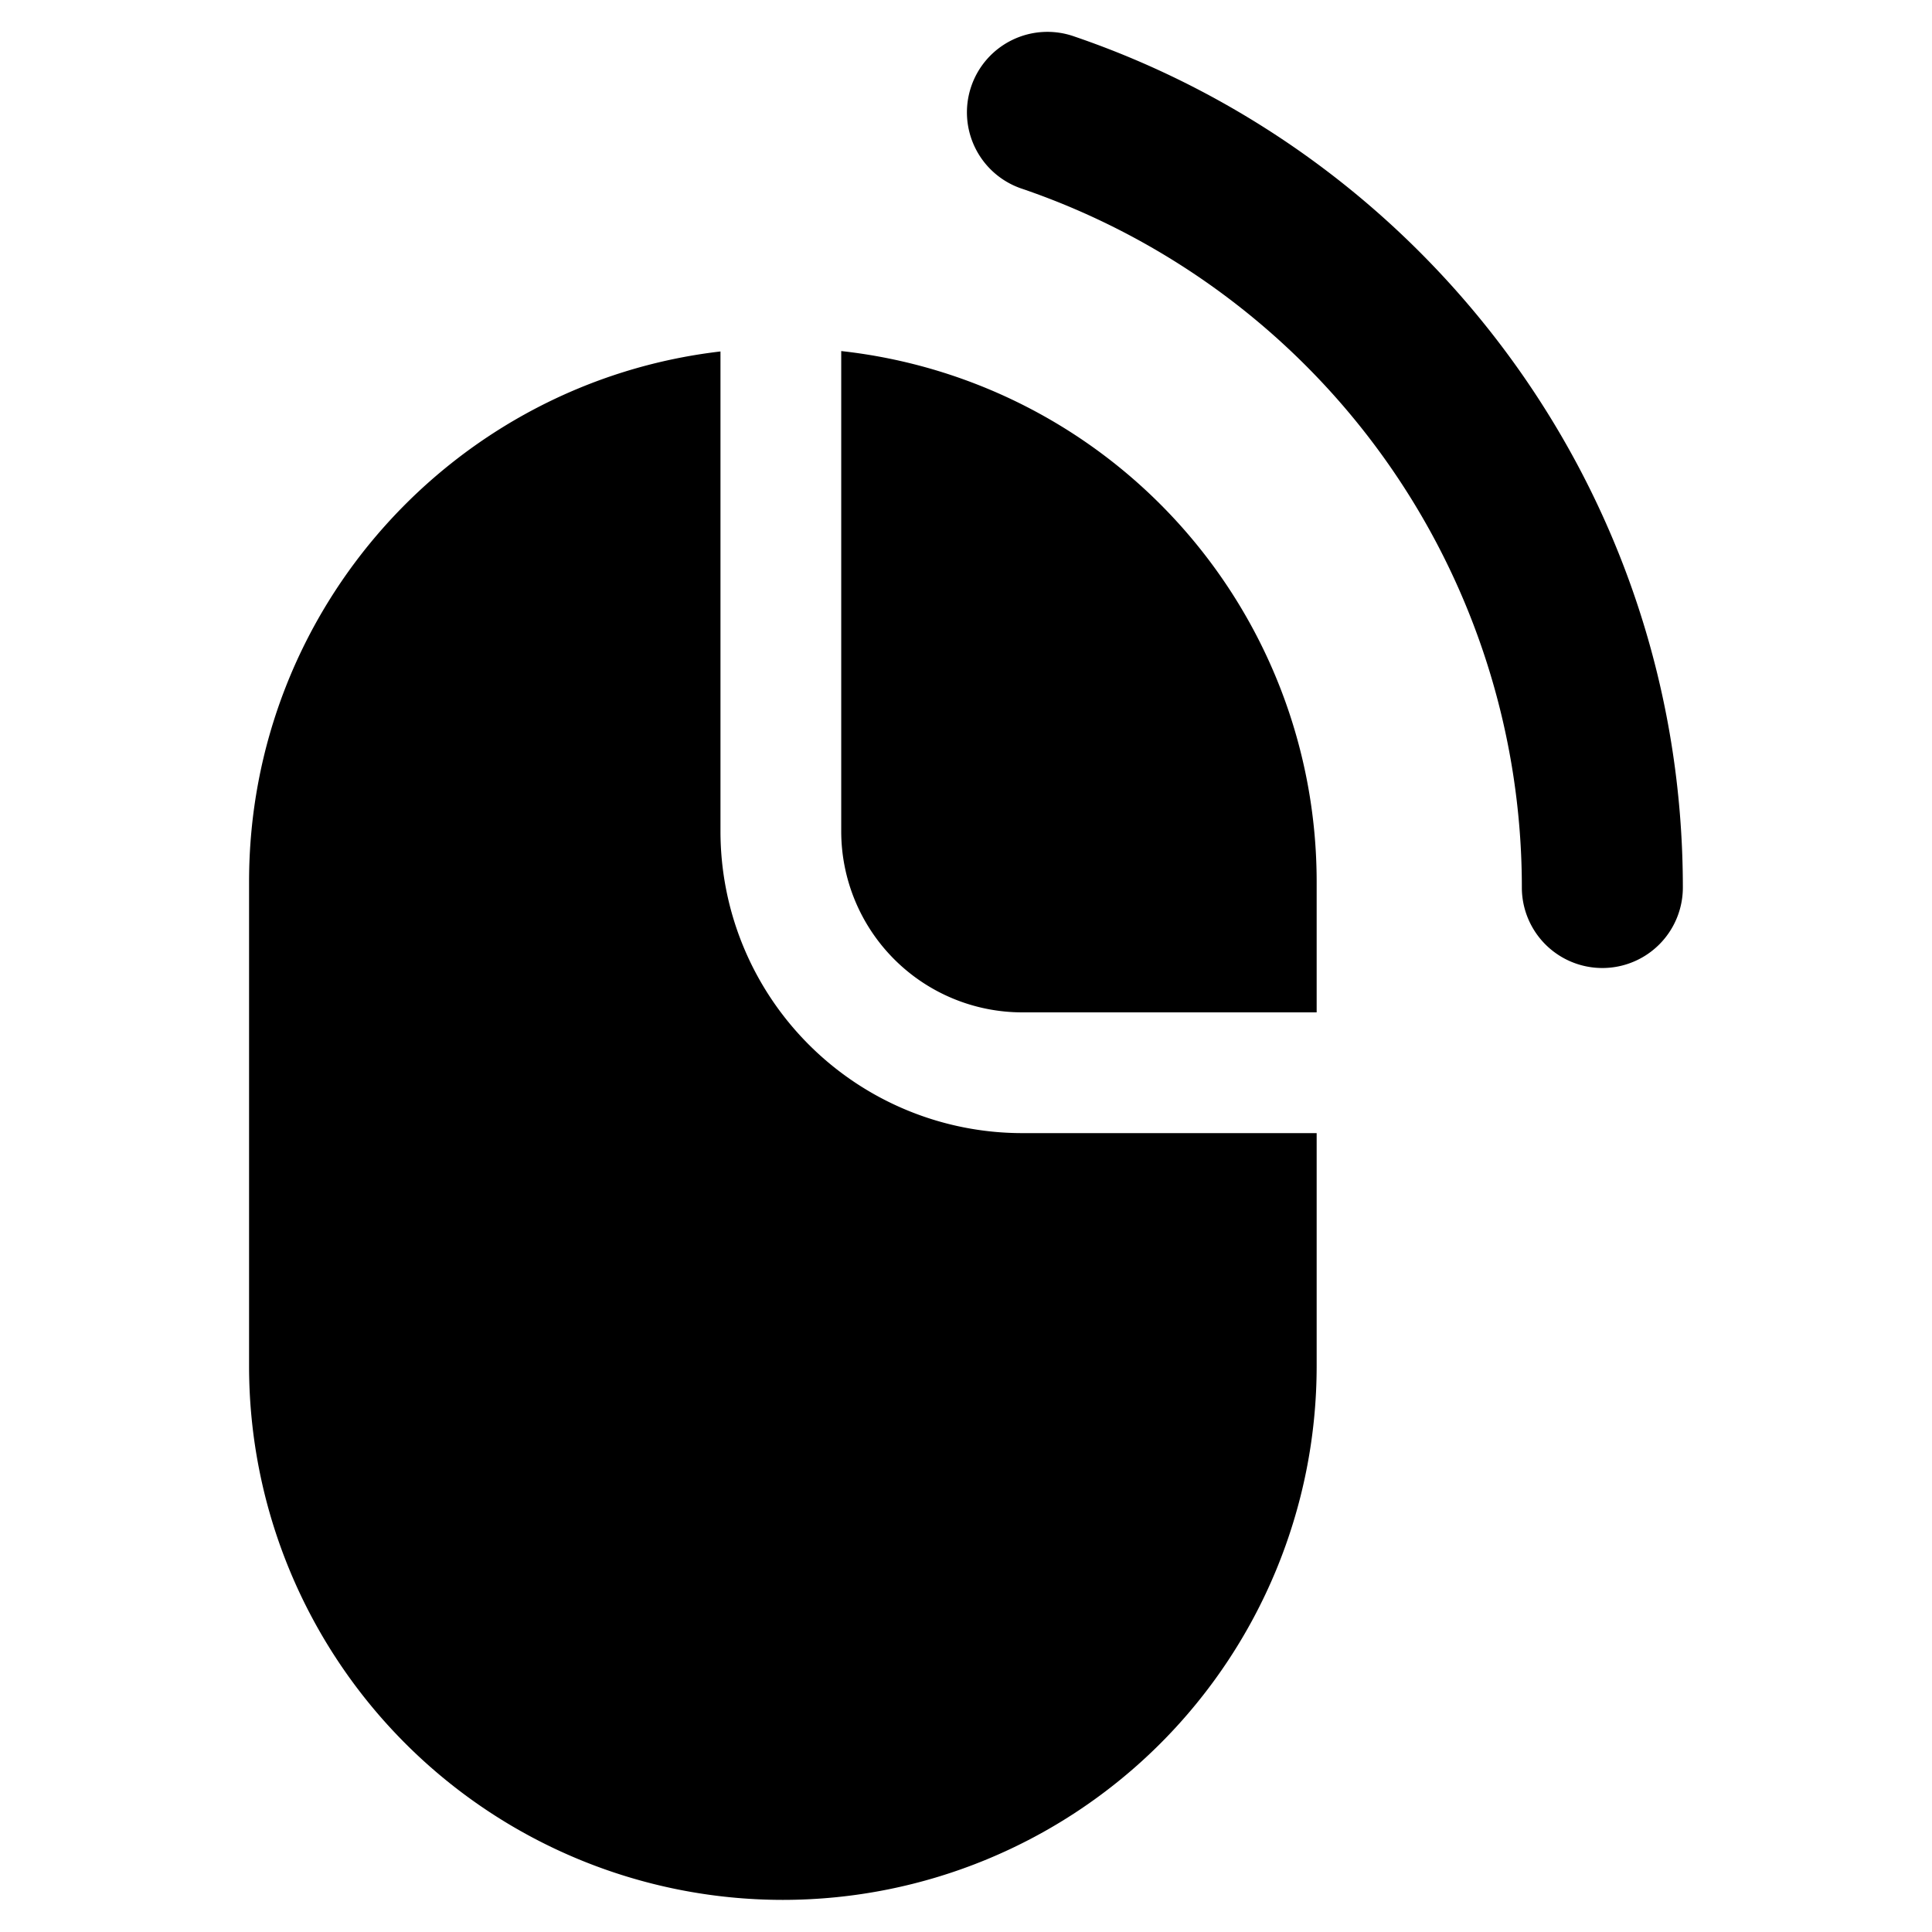
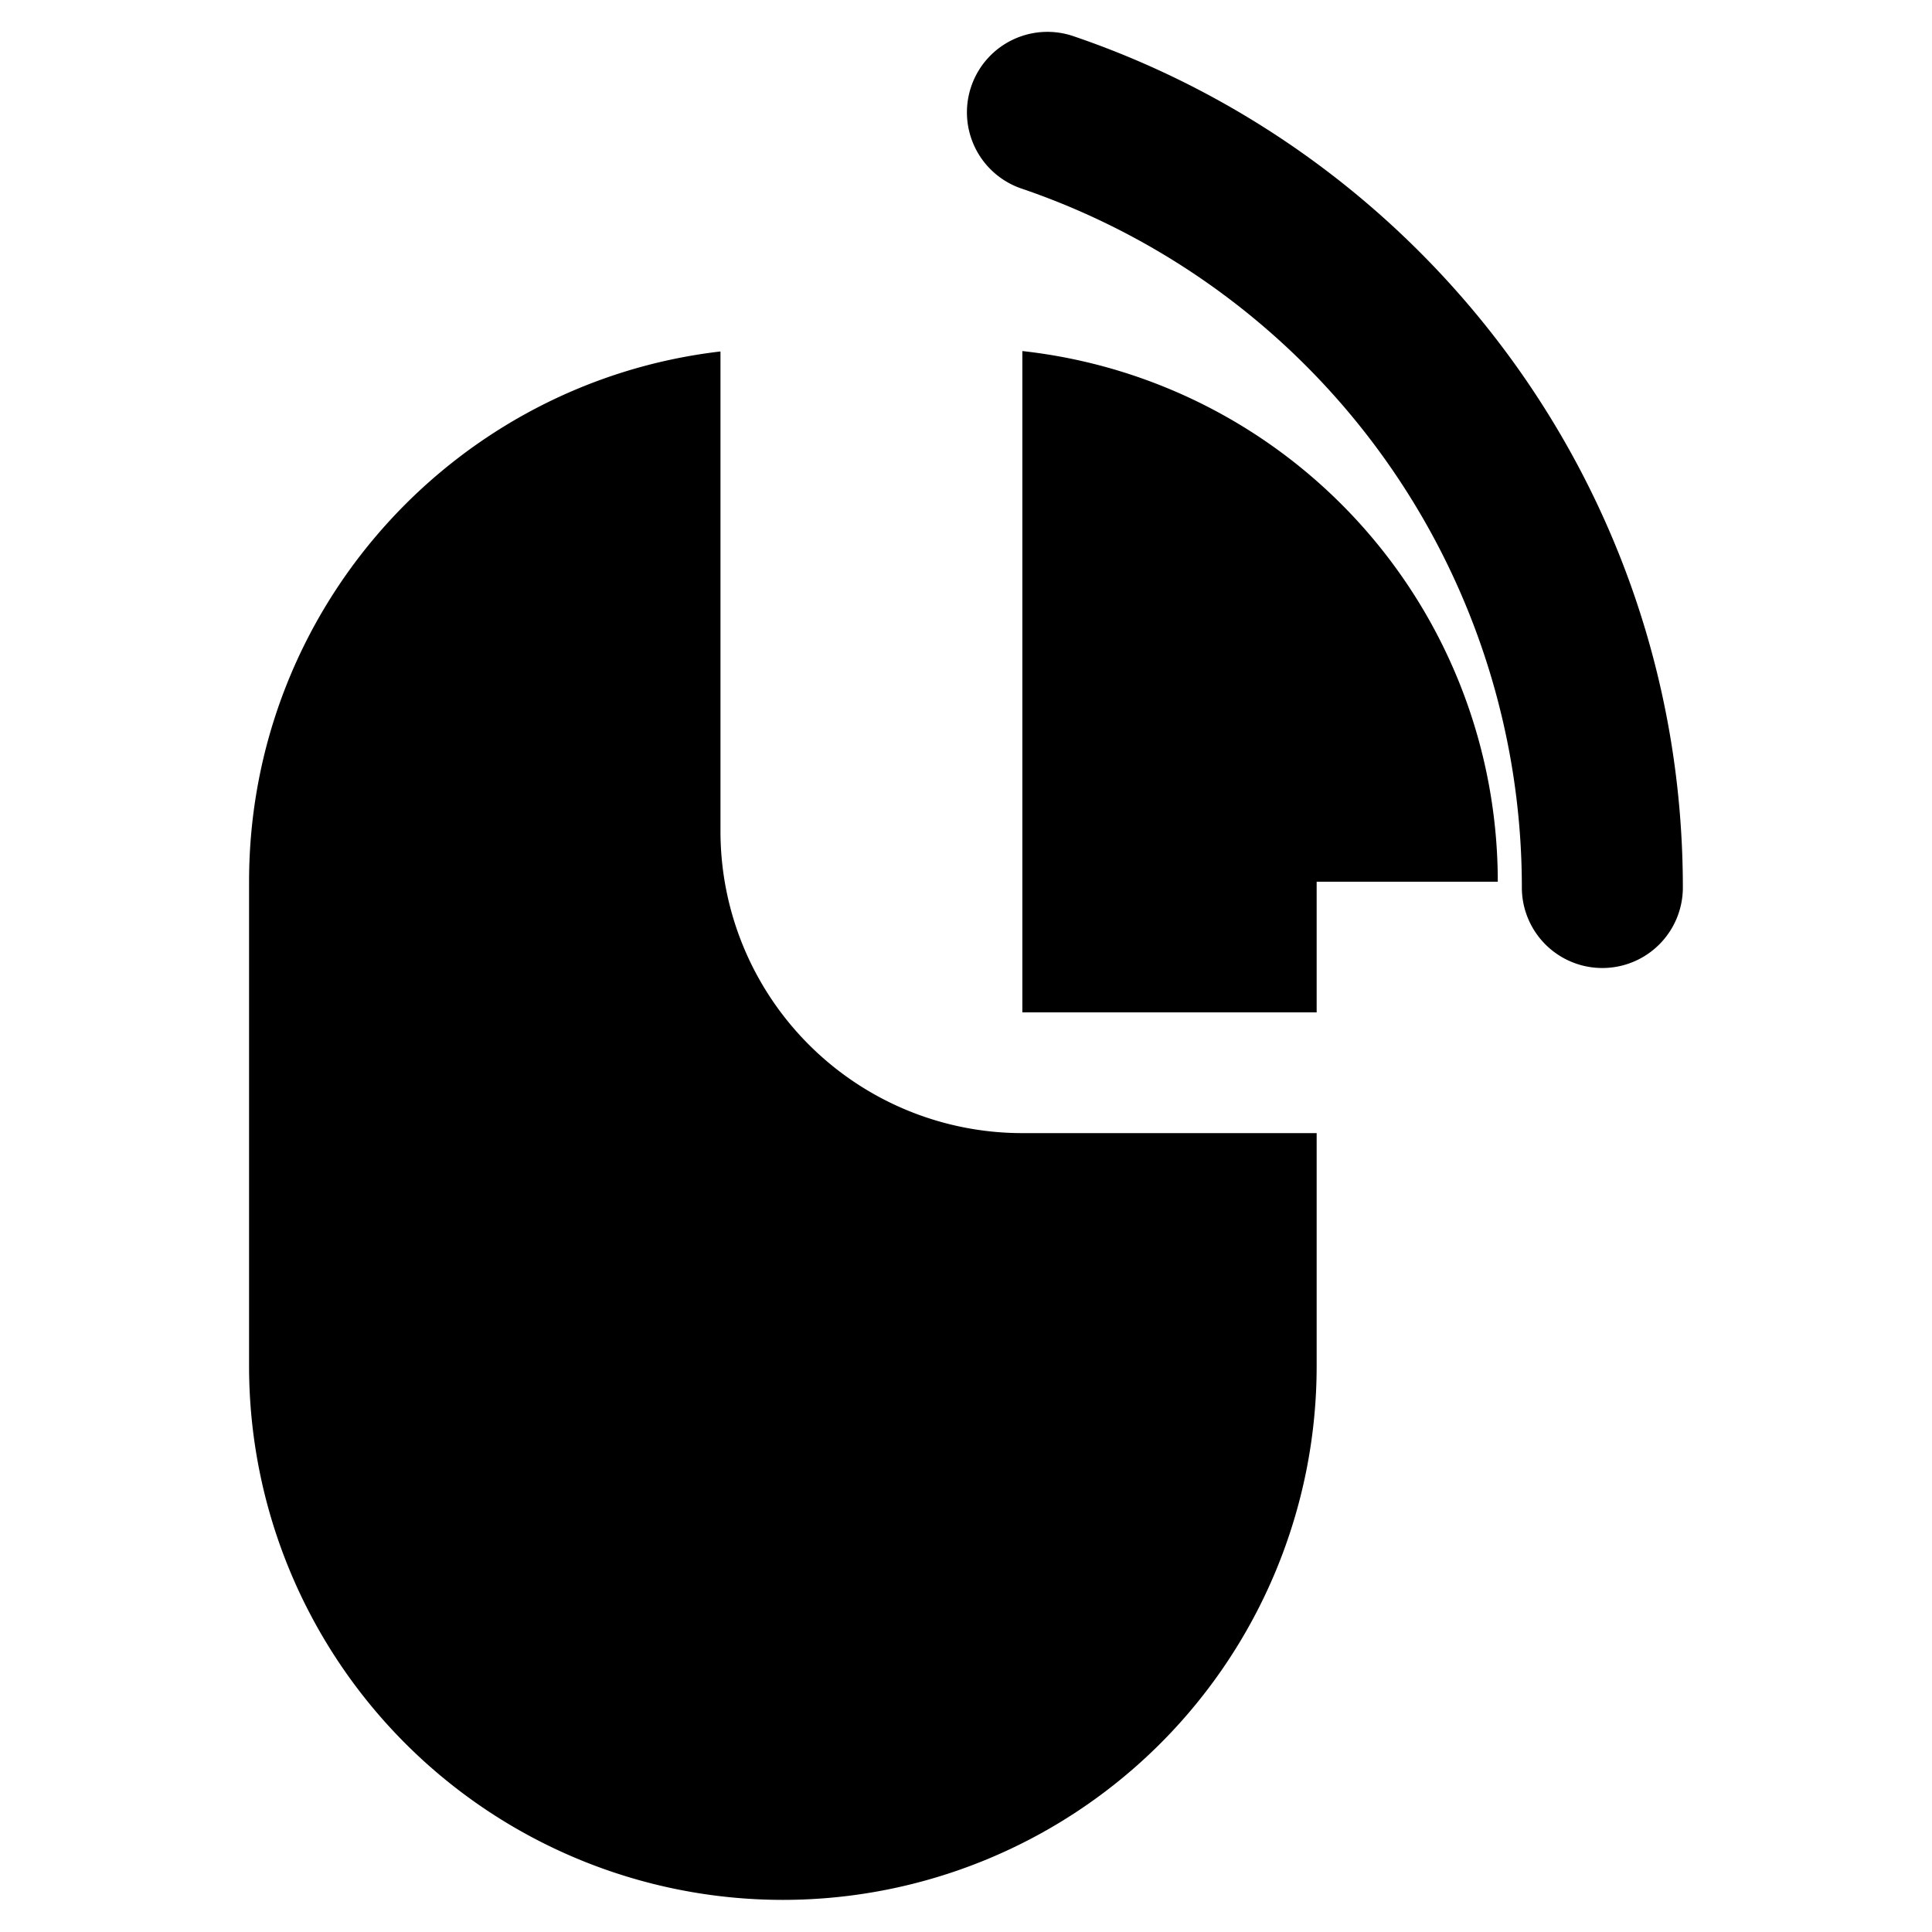
<svg xmlns="http://www.w3.org/2000/svg" fill="none" viewBox="0 0 24 24">
-   <path fill="#000000" fill-rule="evenodd" d="M12.7 2.346a1 1 0 1 1 0.645 -1.893c4.396 1.5 7.56 5.665 7.56 10.572a1 1 0 1 1 -2 0A9.171 9.171 0 0 0 12.7 2.346Zm-9.606 8.607c0 -3.4 2.559 -6.203 5.856 -6.587v5.96a3.75 3.75 0 0 0 3.75 3.75h3.656v2.894a6.631 6.631 0 1 1 -13.262 0v-6.017Zm13.262 0v1.623H12.7a2.25 2.25 0 0 1 -2.25 -2.25V4.361a6.632 6.632 0 0 1 5.906 6.592Z" clip-rule="evenodd" stroke-width="1" />
+   <path fill="#000000" fill-rule="evenodd" d="M12.7 2.346a1 1 0 1 1 0.645 -1.893c4.396 1.5 7.56 5.665 7.56 10.572a1 1 0 1 1 -2 0A9.171 9.171 0 0 0 12.7 2.346Zm-9.606 8.607c0 -3.4 2.559 -6.203 5.856 -6.587v5.96a3.75 3.75 0 0 0 3.75 3.75h3.656v2.894a6.631 6.631 0 1 1 -13.262 0v-6.017Zm13.262 0v1.623H12.7V4.361a6.632 6.632 0 0 1 5.906 6.592Z" clip-rule="evenodd" stroke-width="1" />
</svg>